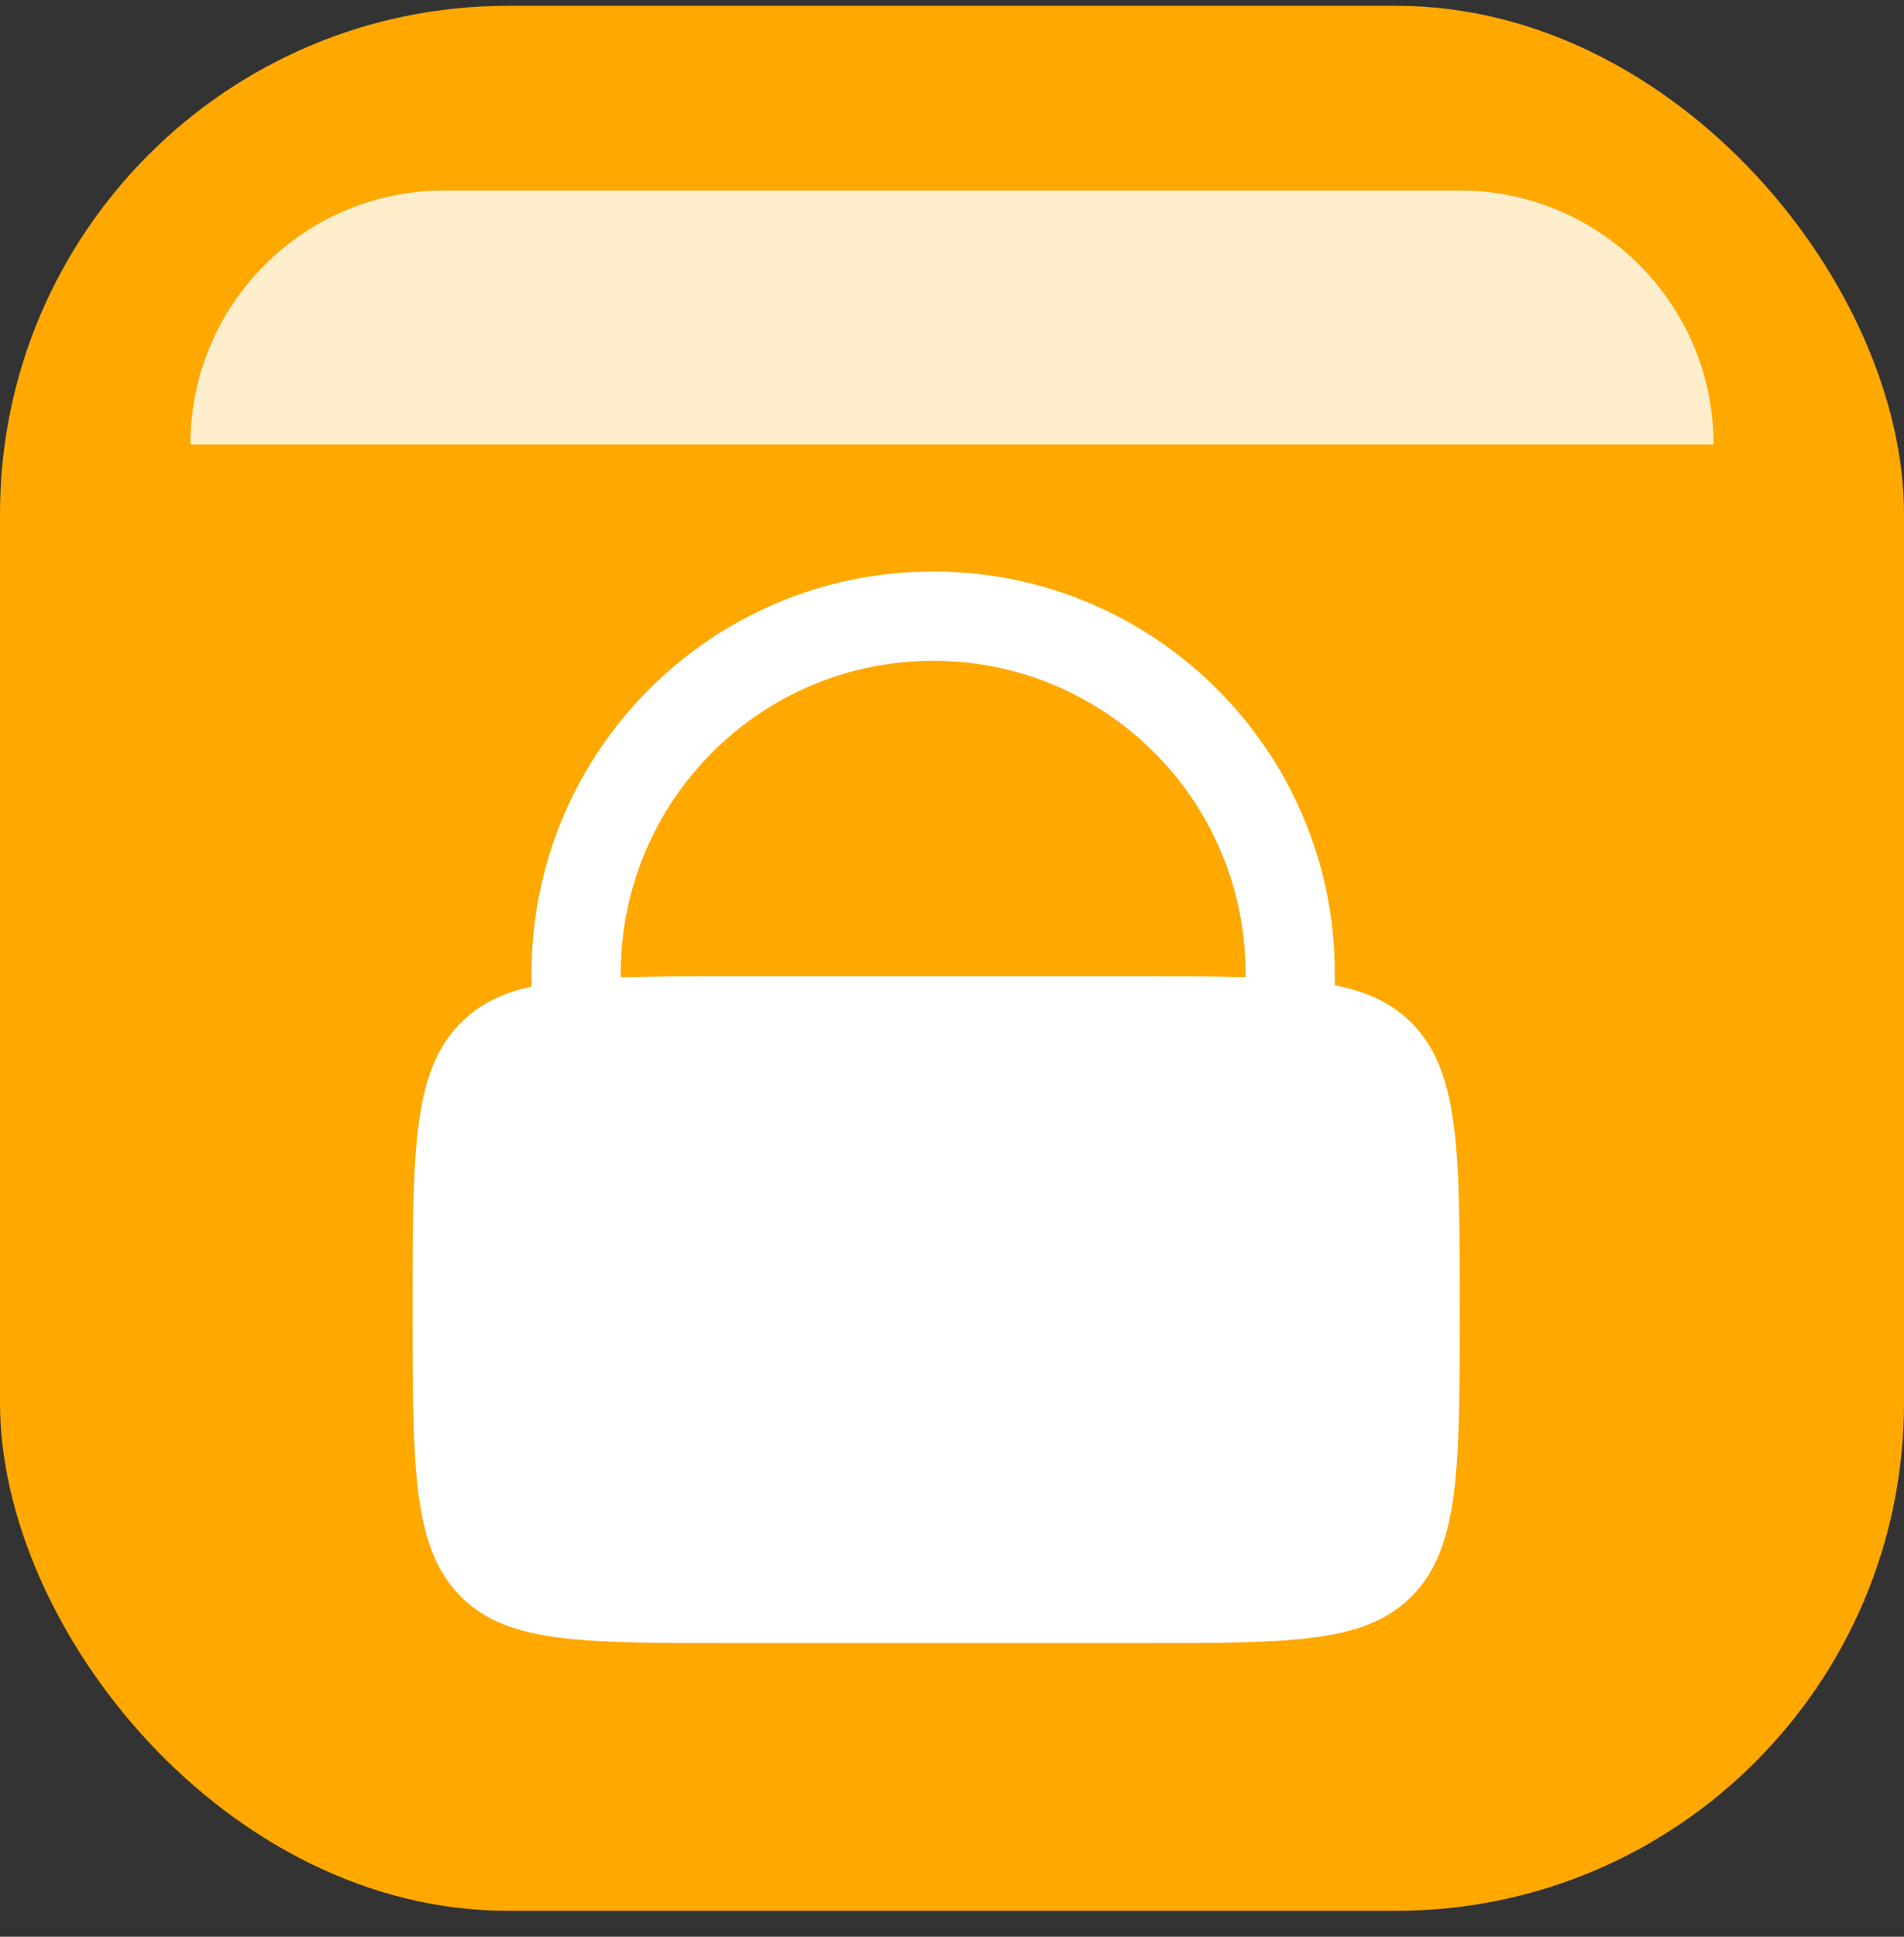
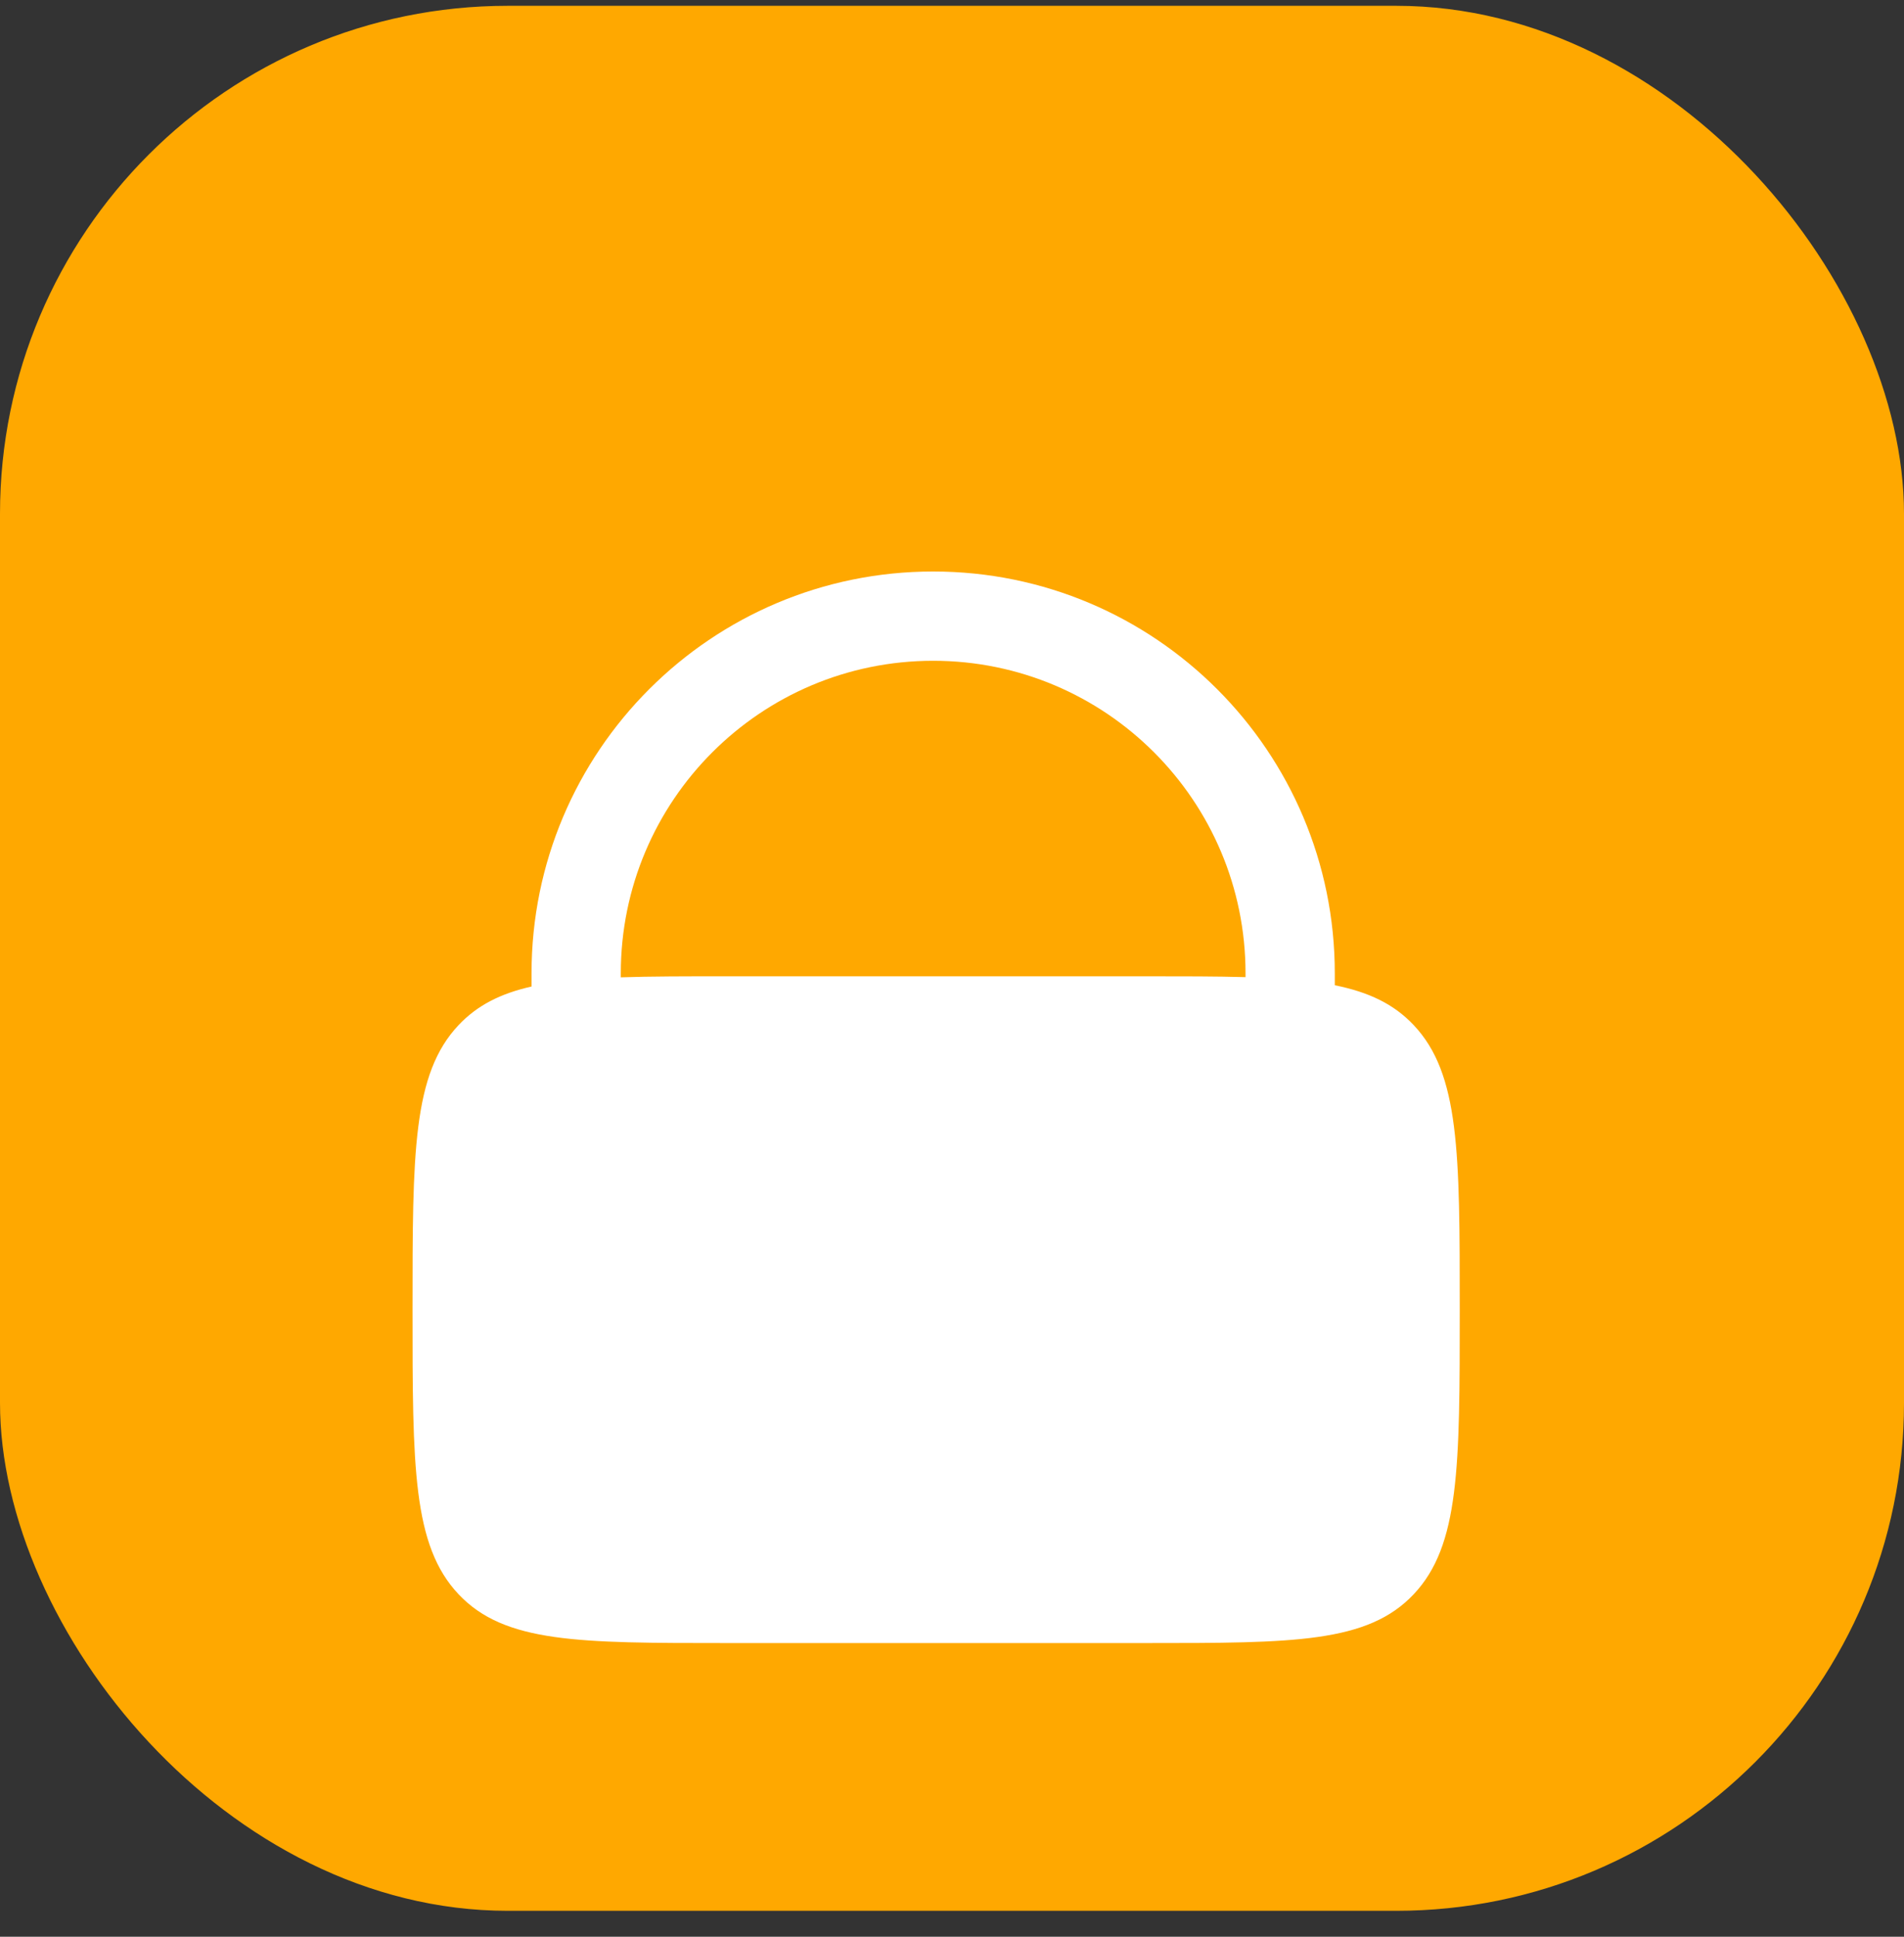
<svg xmlns="http://www.w3.org/2000/svg" width="60" height="61" viewBox="0 0 60 61" fill="none">
  <rect x="0" y="0" width="60" height="61" fill="#333333" stroke="none" />
  <rect y="0.183" width="60" height="60" rx="16" fill="#FFA800" />
  <path fill-rule="evenodd" clip-rule="evenodd" d="M29.407 20.812C23.97 20.812 19.563 25.22 19.563 30.656V30.782C20.52 30.75 21.623 30.75 22.9 30.75H36.1C37.295 30.75 38.337 30.75 39.25 30.776V30.656C39.25 25.22 34.843 20.812 29.407 20.812ZM42.063 31.032V30.656C42.063 23.666 36.396 18 29.407 18C22.417 18 16.75 23.666 16.75 30.656V31.072C15.773 31.292 15.039 31.663 14.45 32.288C13 33.825 13 36.3 13 41.25C13 46.2 13 48.675 14.45 50.212C15.9 51.75 18.233 51.75 22.9 51.75H36.1C40.767 51.75 43.1 51.75 44.55 50.212C46 48.675 46 46.2 46 41.25C46 36.3 46 33.825 44.55 32.288C43.925 31.624 43.134 31.247 42.063 31.032Z" fill="white" />
-   <path d="M6 14C6 9.582 9.582 6 14 6H46C50.418 6 54 9.582 54 14V14H6V14Z" fill="white" fill-opacity="0.8" />
</svg>